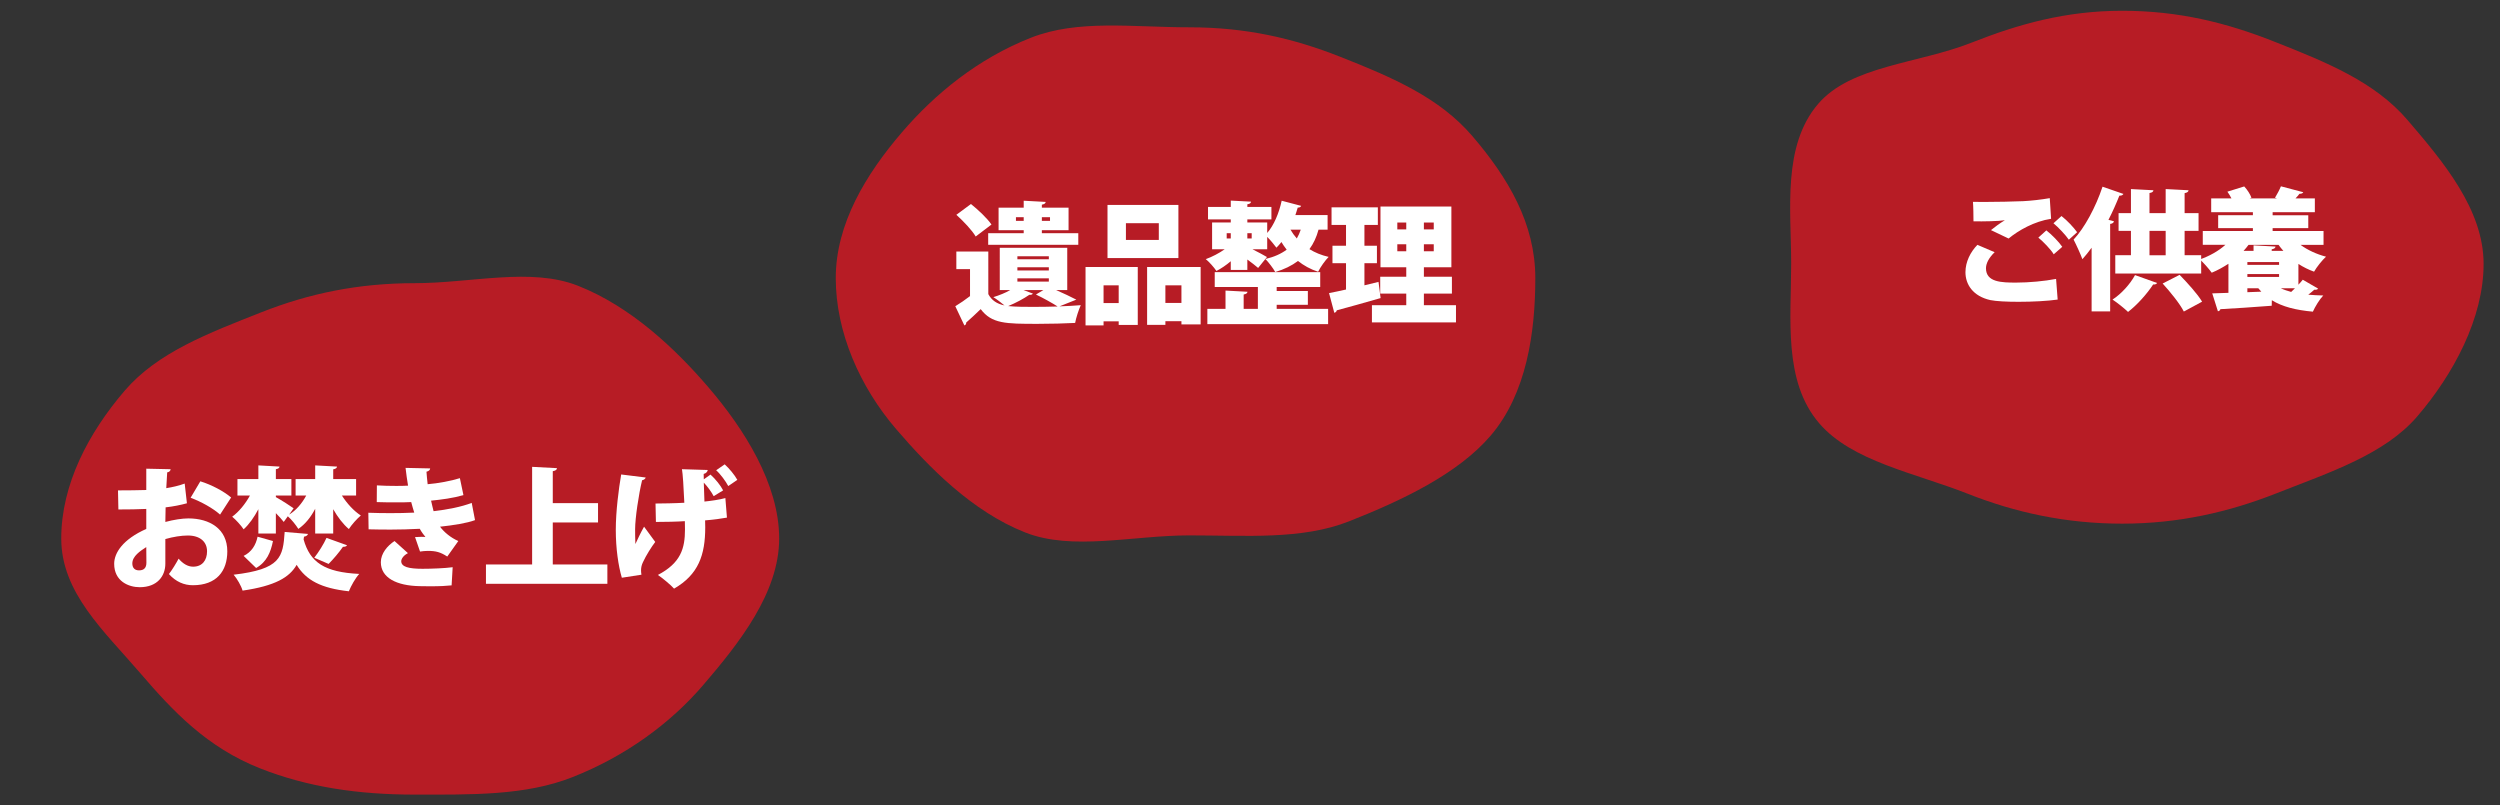
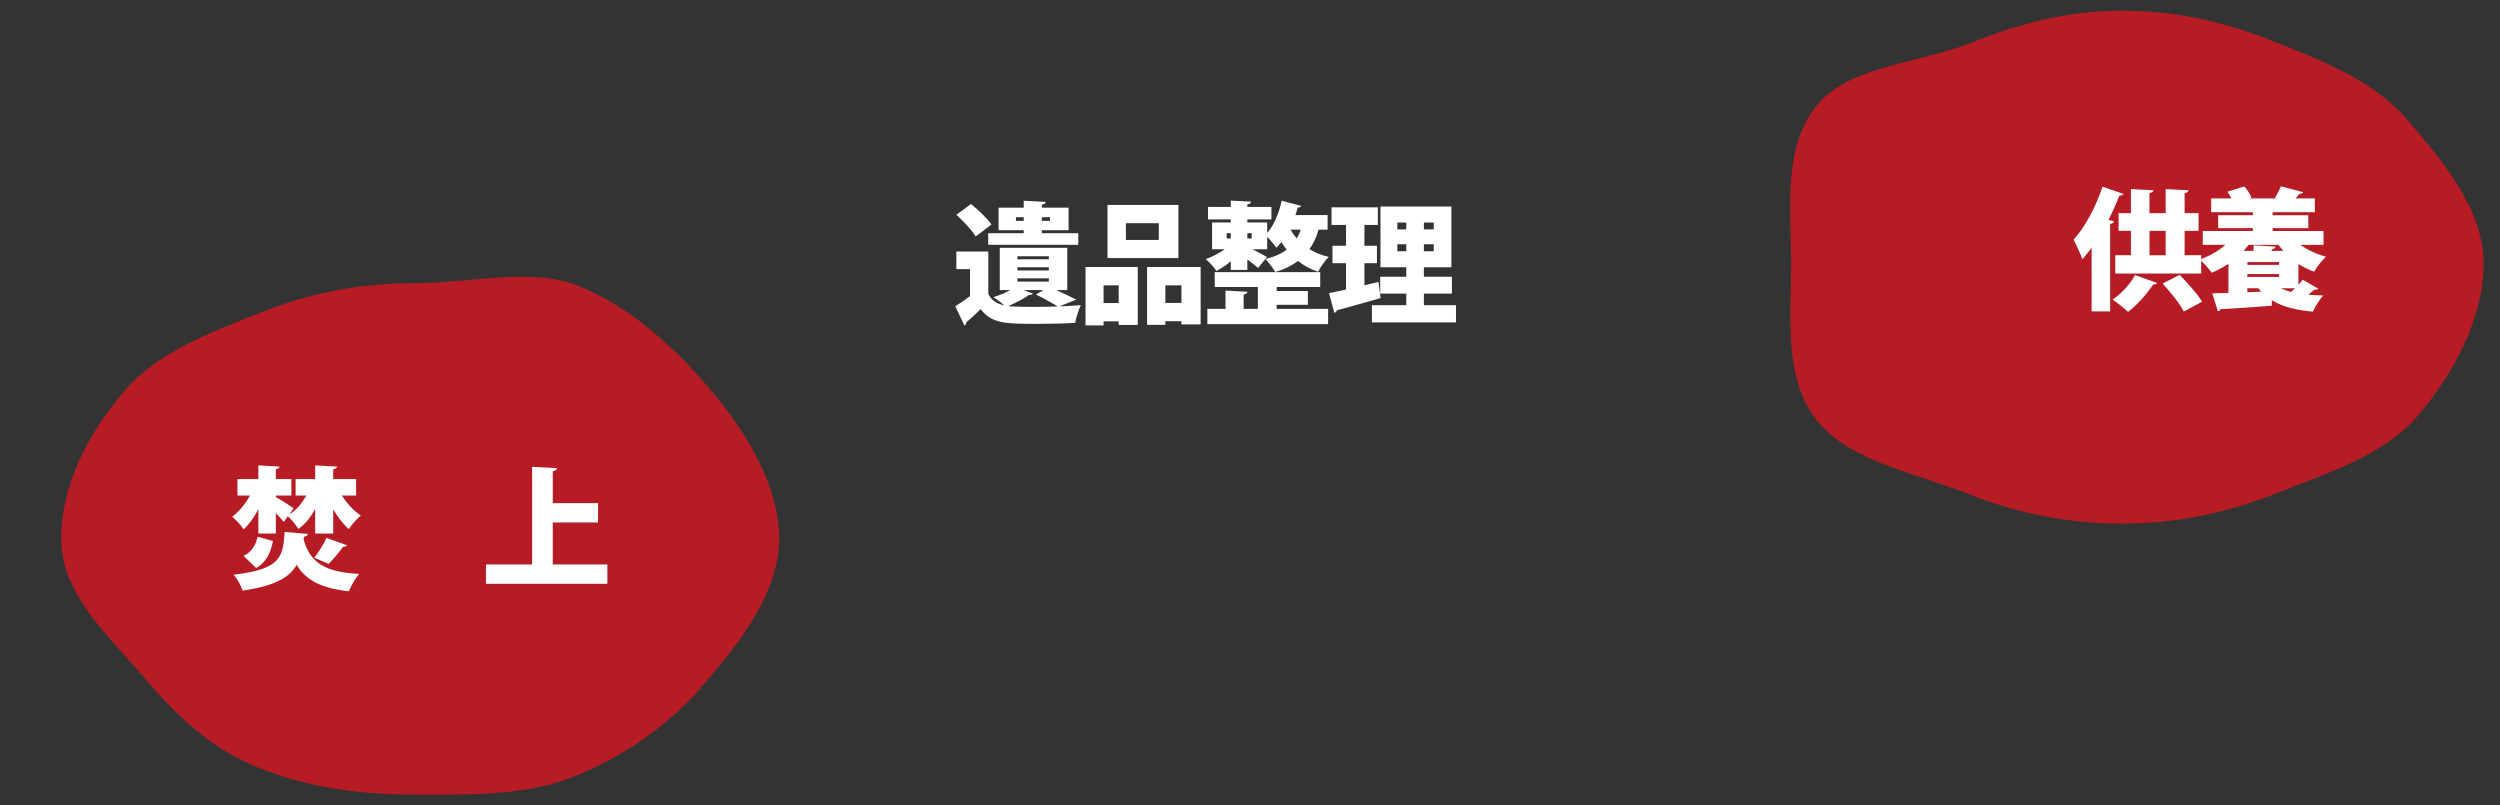
<svg xmlns="http://www.w3.org/2000/svg" version="1.1" id="レイヤー_1" x="0px" y="0px" width="670.466px" height="215.99px" viewBox="0 0 670.466 215.99" enable-background="new 0 0 670.466 215.99" xml:space="preserve">
  <rect x="0" y="0" width="670.466" height="215.99" fill="#333333" stroke="none" />
  <g>
-     <path fill="#B71C25" d="M411.75,74.579c0,14.541-2.33,31.014-12.014,42.297c-8.789,10.24-23.699,17.316-37.961,22.944   c-12.65,4.993-27.63,3.763-42.819,3.763s-31.346,4.214-43.997-0.778c-14.262-5.628-25.864-17.517-34.653-27.757   c-9.684-11.284-16.167-25.928-16.167-40.469s8.072-27.821,17.756-39.104c8.789-10.24,20.292-19.716,34.554-25.344   c12.651-4.993,27.318-2.807,42.508-2.807c15.189,0,27.841,2.918,40.491,7.911c14.262,5.628,26.613,11,35.401,21.242   C404.533,47.76,411.75,60.038,411.75,74.579z" />
-   </g>
+     </g>
  <g>
    <g>
      <path fill="#FFFFFF" d="M283.222,77.786c2.011,0.882,4.092,1.87,5.433,2.575l-4.516,1.8c2.082-0.071,4.057-0.177,5.715-0.317    c-0.529,1.129-1.27,3.387-1.517,4.762c-2.716,0.142-6.526,0.247-10.089,0.247c-8.573,0-12.277-0.035-15.24-3.951    c-1.341,1.306-2.716,2.575-3.881,3.599c0,0.424-0.141,0.635-0.494,0.776l-2.435-5.151c1.271-0.775,2.682-1.729,3.951-2.716v-7.232    h-3.669v-4.728h8.573V78.88c0.882,1.658,2.293,2.61,4.339,3.034c-0.882-0.741-2.117-1.693-2.999-2.223    c1.623-0.494,3.281-1.164,4.551-1.905h-2.822V66.462h18.098v11.324H283.222z M260.397,54.714c1.94,1.553,4.375,3.846,5.503,5.504    l-4.233,3.21c-0.953-1.658-3.281-4.092-5.186-5.82L260.397,54.714z M274.543,62.546v-0.812h-6.738v-6.032h6.738v-1.87l5.892,0.317    c-0.035,0.389-0.317,0.601-1.023,0.741v0.812h7.162v6.032h-7.162v0.812h9.772v3.104h-24.166v-3.104H274.543z M274.473,77.786    l2.54,0.952c-0.176,0.247-0.494,0.389-0.953,0.318c-1.411,0.987-3.633,2.187-5.68,3.033c2.258,0.212,4.48,0.212,6.738,0.212    c2.082,0,4.375-0.035,6.526-0.105c-1.376-0.882-3.704-2.188-5.821-3.211l2.011-1.199H274.473z M272.462,59.229h2.081v-0.987    h-2.081V59.229z M272.85,68.72v0.812h8.432V68.72H272.85z M272.85,71.684v0.846h8.432v-0.846H272.85z M272.85,74.646v0.882h8.432    v-0.882H272.85z M281.599,58.242h-2.187v0.987h2.187V58.242z" />
      <path fill="#FFFFFF" d="M291.126,87.276V71.612h14.006v15.522h-5.115v-0.952h-4.057v1.094H291.126z M300.017,76.517h-4.057v4.763    h4.057V76.517z M316.033,54.961v14.253h-19.015V54.961H316.033z M310.777,64.346v-4.48h-8.82v4.48H310.777z M307.637,71.612    h14.358v15.382h-5.15v-0.847h-4.304v0.987h-4.903V71.612z M312.541,81.243h4.304v-4.727h-4.304V81.243z" />
      <path fill="#FFFFFF" d="M330.076,72.389v-2.328c-1.235,1.059-2.611,1.976-3.845,2.61c-0.635-0.952-1.94-2.435-2.857-3.175    c1.693-0.6,3.563-1.588,5.08-2.646h-3.387v-7.196h5.009v-0.812h-6.103V55.49h6.103v-1.693l5.433,0.282    c-0.036,0.388-0.318,0.6-0.988,0.706v0.705h6.456v3.352h-6.456v0.812h5.327v2.822c1.799-2.046,3.175-5.362,3.881-8.644    l5.221,1.376c-0.105,0.282-0.423,0.494-0.917,0.459c-0.177,0.67-0.424,1.341-0.635,2.011h8.643v3.916h-2.434    c-0.529,1.976-1.341,3.739-2.435,5.221c1.481,0.918,3.175,1.623,5.15,2.082c-0.917,0.917-2.223,2.751-2.822,3.986    c-2.081-0.671-3.88-1.693-5.397-2.893c-1.693,1.27-3.704,2.258-6.103,2.963c-0.529-0.988-1.835-2.682-2.646-3.492    c2.292-0.529,4.198-1.376,5.714-2.505c-0.528-0.671-0.987-1.341-1.411-2.046c-0.423,0.564-0.882,1.058-1.34,1.517    c-0.564-0.741-1.588-2.046-2.47-2.893v3.315h-3.951c1.411,0.706,3.246,1.693,3.881,2.082l-2.364,2.928    c-0.67-0.6-1.799-1.446-2.893-2.258v2.787H330.076z M342.388,81.737v1.094h13.794v4.093h-32.386v-4.093h4.869v-4.903l5.892,0.317    c-0.036,0.388-0.318,0.6-1.023,0.74v3.846h3.81v-5.856h-11.571v-3.986h28.293v3.986h-11.677v1.059h8.361v3.704H342.388z     M328.982,62.546v1.411h1.094v-1.411H328.982z M335.686,62.546h-1.165v1.411h1.165V62.546z M346.092,61.594    c0.459,0.812,1.023,1.587,1.693,2.363c0.424-0.74,0.776-1.517,1.059-2.363H346.092z" />
      <path fill="#FFFFFF" d="M369.696,75.599l0.564,4.34c-4.269,1.234-8.819,2.505-11.747,3.28c-0.07,0.389-0.389,0.6-0.671,0.671    l-1.411-5.292c1.306-0.247,2.858-0.564,4.552-0.952V70.59h-3.634v-4.692h3.634v-5.574h-3.881v-4.728h12.418v4.728h-3.599v5.574    h3.352v4.692h-3.352v5.927L369.696,75.599z M381.868,81.844h8.607v4.621h-22.543v-4.621h9.208v-3.105h-6.985v-4.516h6.985v-2.539    h-6.915V55.385h19.016v16.299h-7.373v2.539h7.514v4.516h-7.514V81.844z M374.741,59.688v1.835h2.399v-1.835H374.741z     M374.741,67.379h2.399V65.51h-2.399V67.379z M384.513,61.523v-1.835h-2.646v1.835H384.513z M384.513,67.379V65.51h-2.646v1.869    H384.513z" />
    </g>
  </g>
  <g>
    <path fill="#B71C25" d="M666.067,70.782c0,14.541-8.097,29.598-17.78,40.881c-8.788,10.24-23.519,15.008-37.78,20.636   c-12.652,4.993-26.161,8.138-41.351,8.138s-28.751-3.014-41.401-8.006c-14.262-5.628-31.089-8.684-39.877-18.924   c-9.685-11.283-7.51-28.184-7.51-42.725s-2.431-31.66,7.254-42.943c8.788-10.241,26.789-10.748,41.051-16.376   c12.651-4.993,25.293-8.574,40.483-8.574c15.189,0,27.973,3.223,40.624,8.215c14.262,5.628,27.077,10.822,35.866,21.063   C655.33,43.451,666.067,56.241,666.067,70.782z" />
  </g>
  <g>
    <g>
-       <path fill="#FFFFFF" d="M551.838,80.34c-2.646,0.388-6.738,0.6-10.478,0.6c-3.141,0-6.033-0.142-7.585-0.459    c-4.692-1.059-6.668-4.233-6.668-7.479c0-2.787,1.341-5.434,3.21-7.338l4.622,1.976c-1.446,1.376-2.328,2.928-2.328,4.304    c0,3.774,4.233,3.846,8.078,3.846c3.493,0,7.62-0.389,10.725-0.988L551.838,80.34z M533.952,61.713    c0.847-0.706,2.505-1.94,3.669-2.611v-0.035c-1.376,0.247-5.855,0.354-8.36,0.282c0-1.27-0.035-4.057-0.142-5.221    c0.671,0.035,1.658,0.035,2.752,0.035c3.457,0,8.325-0.106,10.689-0.212c2.151-0.105,4.938-0.423,7.161-0.812l0.353,5.539    c-4.479,0.67-8.749,3.104-11.395,5.292L533.952,61.713z M550.78,68.204c-0.706-1.235-2.893-3.493-4.128-4.48l2.152-1.94    c1.446,1.129,3.316,3.034,4.269,4.41L550.78,68.204z M554.836,64.288c-0.812-1.2-2.857-3.387-4.127-4.41l2.151-1.94    c1.553,1.199,3.246,3.034,4.198,4.34L554.836,64.288z" />
      <path fill="#FFFFFF" d="M569.48,52.011c-0.212,0.353-0.601,0.494-1.094,0.459c-0.847,2.151-1.835,4.374-2.929,6.491l1.481,0.388    c-0.07,0.353-0.388,0.636-1.022,0.706v23.46h-4.975V66.439c-0.812,1.094-1.623,2.152-2.47,3.069    c-0.458-1.27-1.693-3.986-2.363-5.256c2.928-3.104,5.962-8.749,7.762-14.183L569.48,52.011z M578.511,75.895    c-0.177,0.282-0.529,0.459-1.059,0.388c-1.658,2.54-4.269,5.469-6.738,7.373c-1.023-0.987-2.929-2.505-4.163-3.315    c2.364-1.518,4.763-4.198,6.033-6.563L578.511,75.895z M568.174,57.162h3.316v-6.456l6.032,0.317    c-0.035,0.388-0.353,0.635-1.059,0.74v5.398h4.34v-6.456l6.138,0.317c-0.035,0.388-0.317,0.635-1.058,0.775v5.363h3.739v4.762    h-3.739v6.527h4.444v4.903h-23.036v-4.903h4.198v-6.527h-3.316V57.162z M580.804,61.924h-4.34v6.527h4.34V61.924z M585.672,83.55    c-1.023-2.046-3.599-5.222-5.68-7.515l4.551-2.328c2.046,2.117,4.798,5.115,6.032,7.197L585.672,83.55z" />
      <path fill="#FFFFFF" d="M623.14,65.664h-6.174c1.87,1.375,4.269,2.504,6.844,3.175c-1.058,0.952-2.505,2.787-3.21,4.021    c-1.481-0.529-2.893-1.234-4.198-2.081v5.574c0.424-0.459,0.847-0.918,1.164-1.341l4.128,2.398    c-0.177,0.247-0.564,0.353-1.023,0.282c-0.423,0.389-0.987,0.847-1.623,1.341c1.271,0.105,2.611,0.177,4.022,0.212    c-0.988,1.022-2.188,2.998-2.787,4.339c-4.622-0.423-8.22-1.341-11.007-3.069l-0.035,1.482c-5.045,0.388-10.337,0.74-13.759,0.917    c-0.07,0.353-0.388,0.529-0.67,0.564l-1.518-4.798l4.34-0.142v-7.796c-1.411,0.917-2.929,1.764-4.48,2.398    c-0.706-0.987-2.223-2.717-3.175-3.563c2.539-0.883,5.009-2.258,6.844-3.916h-6.068v-3.705h13.441v-0.775h-9.313v-3.457h9.313    v-0.812h-11.184v-3.704h5.434c-0.318-0.636-0.706-1.271-1.094-1.8L601.868,50c0.811,0.847,1.622,2.117,1.939,3.034l-0.493,0.177    h7.373l-0.564-0.177c0.564-0.952,1.234-2.152,1.587-3.069l5.998,1.588c-0.142,0.282-0.459,0.423-1.023,0.423    c-0.282,0.388-0.67,0.812-1.059,1.235h5.187v3.704h-11.324v0.812h9.56v3.457h-9.56v0.775h13.652V65.664z M612.38,67.286    c-0.459-0.528-0.917-1.058-1.306-1.622h-8.043c-0.424,0.564-0.847,1.094-1.341,1.622h2.681v-1.481l5.892,0.317    c-0.035,0.389-0.317,0.6-1.022,0.741v0.423H612.38z M602.714,70.285v0.741h8.502v-0.741H602.714z M602.714,74.271h8.502v-0.776    h-8.502V74.271z M602.714,77.306v1.059l3.739-0.142c-0.282-0.282-0.529-0.6-0.812-0.917H602.714z M615.485,77.306h-3.811    c0.812,0.388,1.765,0.705,2.787,0.987L615.485,77.306z" />
    </g>
  </g>
  <g>
    <path fill="#B71C25" d="M208.963,144.422c0,14.541-10.739,28.079-20.423,39.362c-8.788,10.24-20.767,19.015-35.028,24.643   c-12.651,4.993-27.143,4.677-42.333,4.677c-15.189,0-28.752-2.038-41.403-7.03c-14.262-5.628-23.373-15.308-32.162-25.548   c-9.684-11.283-21.188-21.563-21.188-36.104s7.35-28.385,17.033-39.668c8.789-10.241,22.431-15.398,36.692-21.026   c12.651-4.993,25.836-7.782,41.026-7.782c15.189,0,31.172-4.302,43.823,0.69c14.262,5.628,26.173,16.961,34.961,27.201   C199.648,115.121,208.963,129.881,208.963,144.422z" />
  </g>
  <g>
    <g>
-       <path fill="#FFFFFF" d="M50.13,134.973c-1.693,0.459-3.563,0.847-5.715,1.094c-0.036,1.376-0.071,2.682-0.071,3.916    c2.223-0.6,4.516-0.953,6.174-0.953c5.68,0,10.442,2.787,10.442,8.82c0,5.327-2.893,9.102-9.243,9.102    c-2.328,0-4.551-0.917-6.42-2.999c0.882-1.129,1.905-2.822,2.61-4.127c1.094,1.305,2.435,2.151,3.881,2.151    c2.434,0,3.739-1.693,3.739-4.127c0-2.54-1.87-4.233-5.15-4.233c-1.764,0-3.951,0.353-6.033,0.952v6.598    c0,3.28-2.117,6.314-6.879,6.314c-2.963,0-6.844-1.588-6.844-6.279c0-2.929,2.328-6.563,8.608-9.35v-5.361    c-2.223,0.105-4.728,0.141-7.479,0.141l-0.106-5.115c2.822,0,5.327-0.035,7.585-0.105v-5.716l6.526,0.142    c0,0.388-0.353,0.775-0.917,0.847c-0.105,1.376-0.176,2.787-0.247,4.233c1.764-0.282,3.422-0.671,4.939-1.235L50.13,134.973z     M39.229,146.721c-1.587,1.022-3.74,2.434-3.74,4.374c0,1.235,0.67,1.87,1.799,1.87c1.27,0,1.976-0.635,1.976-2.046    C39.265,150.107,39.265,148.414,39.229,146.721z M59.021,138.007c-1.976-1.764-5.08-3.457-7.902-4.516l2.611-4.41    c3.069,0.953,6.244,2.646,8.255,4.34L59.021,138.007z" />
      <path fill="#FFFFFF" d="M69.289,143.087v-6.526c-1.129,2.151-2.469,4.057-3.951,5.397c-0.67-1.023-2.081-2.575-3.069-3.387    c1.799-1.306,3.528-3.422,4.763-5.68h-3.352v-4.41h5.609v-3.669l5.68,0.317c-0.035,0.353-0.317,0.6-0.987,0.706v2.646h4.163v4.41    h-4.163v0.423c1.411,0.776,4.057,2.47,4.762,2.999l-1.199,1.693c1.905-1.164,3.457-3.034,4.586-5.115h-2.857v-4.41h5.256v-3.669    l5.856,0.317c-0.035,0.389-0.353,0.6-1.023,0.741v2.61H95.5v4.41h-3.81c1.376,2.151,3.175,4.127,5.08,5.362    c-1.023,0.847-2.469,2.469-3.21,3.634c-1.552-1.306-2.999-3.211-4.198-5.327v6.526h-4.833v-6.633    c-1.164,2.258-2.681,4.128-4.516,5.397c-0.635-1.022-1.834-2.539-2.822-3.387l-1.094,1.518c-0.494-0.635-1.27-1.518-2.116-2.363    v5.468H69.289z M81.424,144.674c1.729,6.139,5.574,8.785,14.923,9.243c-1.023,1.094-2.223,3.246-2.787,4.657    c-7.408-0.812-11.465-2.929-14.005-7.091c-1.905,3.351-5.75,5.645-14.5,6.914c-0.353-1.27-1.481-3.21-2.399-4.269    c12.63-1.481,13.229-4.692,13.688-11.466l6.244,0.529c-0.07,0.353-0.423,0.636-1.058,0.741L81.424,144.674z M73.205,145.098    c-0.6,2.999-1.658,5.609-4.516,7.232l-3.352-3.246c2.117-1.023,3.281-2.893,3.74-5.15L73.205,145.098z M93.066,146.227    c-0.176,0.317-0.529,0.424-1.094,0.424c-0.988,1.446-2.611,3.351-3.845,4.586l-3.846-1.658c1.165-1.481,2.54-3.669,3.281-5.327    L93.066,146.227z" />
-       <path fill="#FFFFFF" d="M127.394,139.488c-2.152,0.812-5.75,1.376-9.384,1.764c1.094,1.482,2.893,2.964,4.904,3.846l-2.963,4.163    c-1.834-1.2-3.069-1.518-5.186-1.518c-0.706,0-1.446,0.071-2.117,0.177l-1.341-3.881c0.494-0.035,1.129-0.07,1.729-0.07    c0.388,0,0.741,0,1.058,0.035c-0.353-0.423-1.023-1.27-1.517-2.188c-2.611,0.142-5.362,0.212-7.656,0.212    c-1.552,0-3.88,0-6.068-0.07l-0.07-4.445c1.799,0.07,4.021,0.106,5.892,0.106c1.94,0,4.41-0.036,6.42-0.142    c-0.211-0.741-0.6-1.905-0.812-2.822c-1.058,0.07-2.575,0.07-3.88,0.07c-1.976,0-3.634,0-5.362-0.07l0.035-4.48    c1.729,0.106,3.422,0.142,5.08,0.142c0.953,0,2.328,0,3.281-0.071c-0.247-1.376-0.494-3.245-0.67-4.763l6.597,0.142    c0,0.423-0.388,0.741-0.988,0.882c0.071,0.917,0.177,2.258,0.317,3.352c2.682-0.212,6.351-0.882,8.644-1.623l0.952,4.551    c-2.822,0.812-5.856,1.2-8.678,1.482c0.211,0.882,0.458,2.046,0.67,2.822c3.739-0.424,7.479-1.164,10.23-2.223L127.394,139.488z     M121.115,156.986c-1.27,0.142-3.14,0.247-5.715,0.247c-0.847,0-1.799-0.035-2.822-0.035c-6.245-0.106-10.442-2.258-10.442-6.421    c0-2.328,1.729-4.41,3.669-5.68l3.598,3.246c-1.164,0.6-1.764,1.481-1.799,2.151c0,1.517,1.94,2.046,5.715,2.046    c2.434,0,6.068-0.141,8.079-0.423L121.115,156.986z" />
      <path fill="#FFFFFF" d="M148.247,151.377h14.641v5.187h-32.562v-5.187h12.382v-26.176l6.668,0.353    c-0.035,0.423-0.353,0.67-1.129,0.812v8.572h12.136v5.186h-12.136V151.377z" />
-       <path fill="#FFFFFF" d="M166.77,154.94c-0.953-3.21-1.623-7.902-1.623-12.842c0-4.938,0.776-10.972,1.446-14.852l6.562,0.812    c-0.036,0.353-0.529,0.67-0.953,0.74c-0.917,3.775-1.87,10.195-1.87,13.089c0,1.093,0,2.54,0.07,4.021    c0.529-1.164,1.517-3.246,2.329-4.657l2.999,4.093c-0.917,1.164-2.505,3.669-3.316,5.468c-0.318,0.671-0.494,1.341-0.494,2.152    c0,0.353,0.035,0.74,0.106,1.164L166.77,154.94z M191.394,133.067c-0.564-1.093-1.658-2.61-2.646-3.634    c0.036,1.482,0.106,3.281,0.176,5.08c1.658-0.176,4.093-0.493,5.609-0.952l0.423,5.257c-1.587,0.282-3.563,0.564-5.856,0.74    l0.035,1.87c0,7.373-1.799,12.665-8.361,16.439c-0.741-0.882-3.246-2.963-4.339-3.669c6.174-3.245,7.268-7.126,7.268-12.241    l-0.036-2.188c-2.046,0.142-5.186,0.212-7.761,0.212l-0.105-4.939c1.481,0,5.609-0.07,7.726-0.211    c-0.176-4.128-0.423-7.867-0.635-8.996l6.915,0.211c-0.036,0.389-0.423,0.918-1.094,1.059c0,0.389,0,0.882,0.035,1.446l1.799-1.27    c1.341,1.199,2.716,2.928,3.387,4.233L191.394,133.067z M195.31,130.352c-0.67-1.271-2.117-3.246-3.246-4.233l2.293-1.588    c1.27,1.164,2.611,2.787,3.387,4.163L195.31,130.352z" />
    </g>
  </g>
</svg>